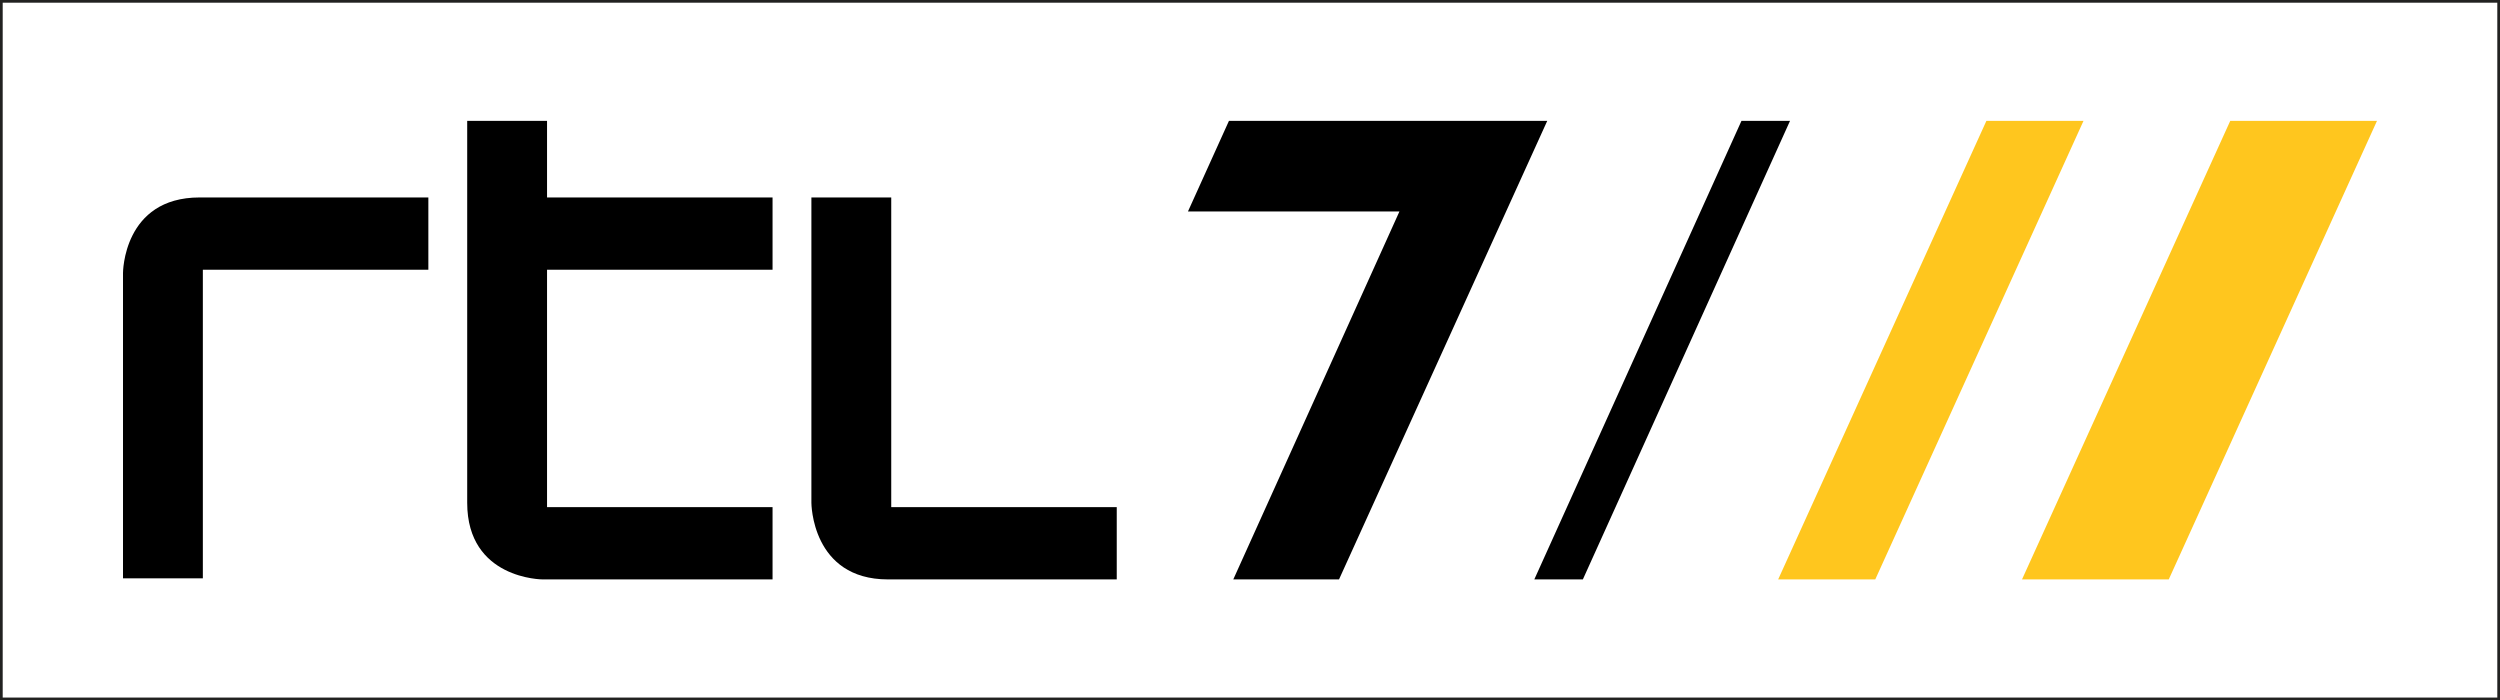
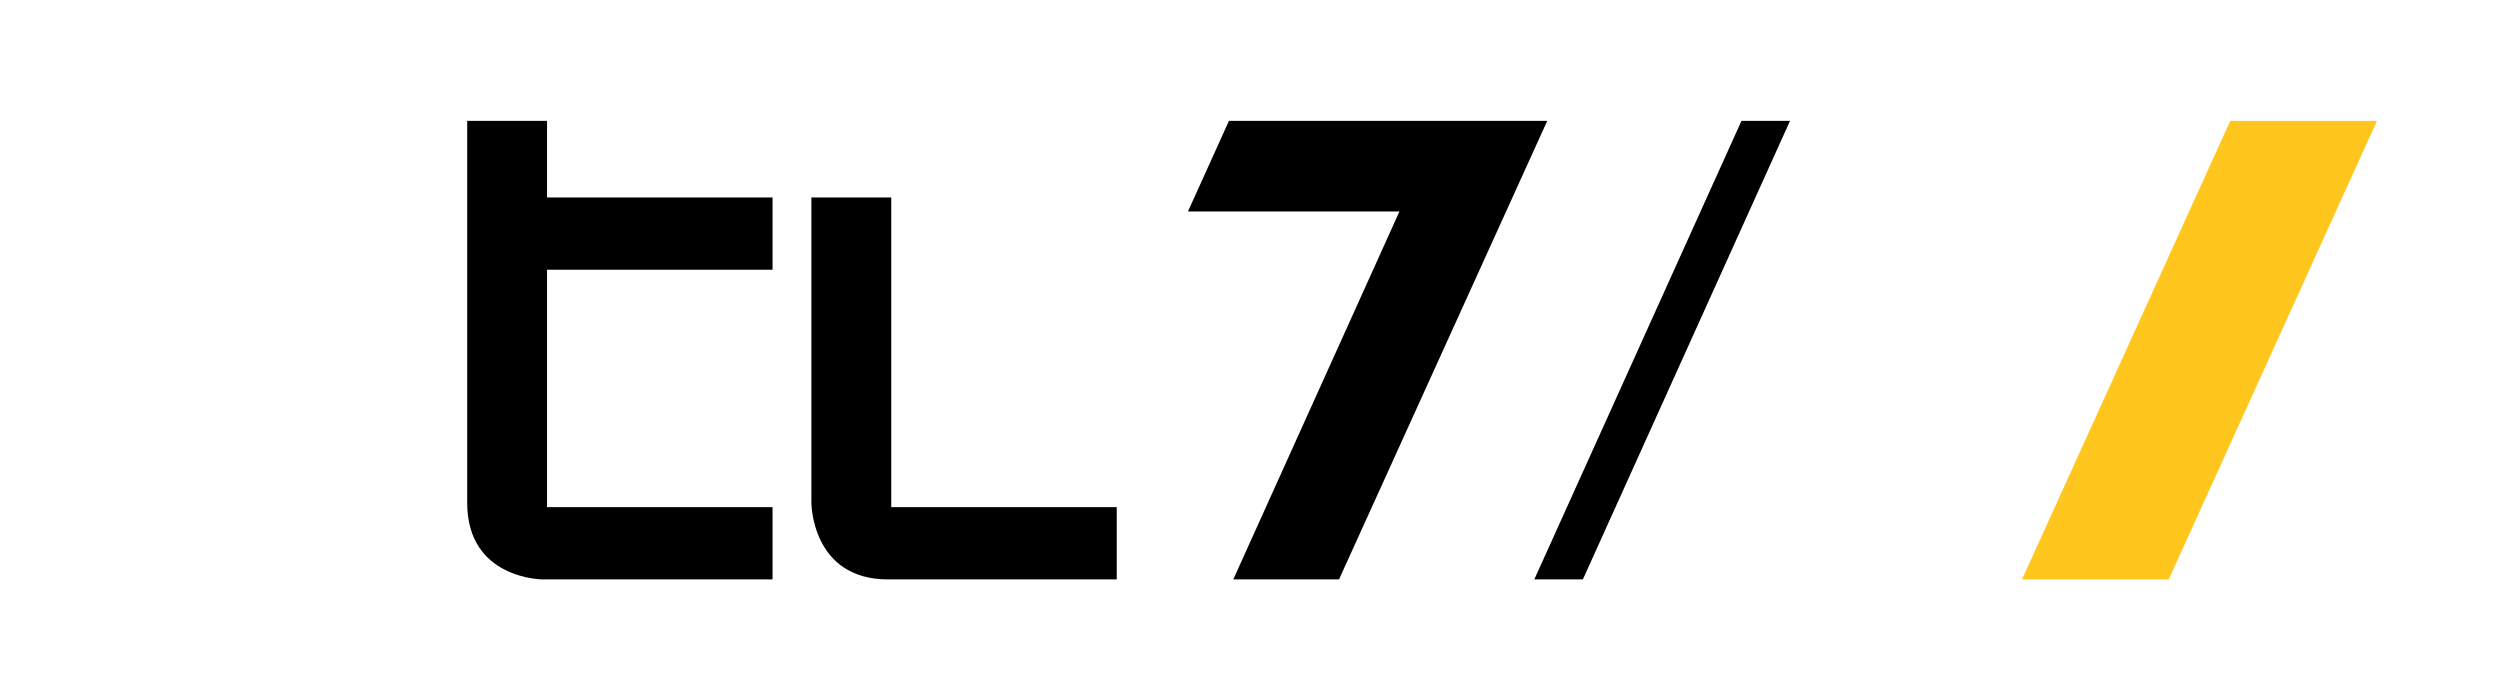
<svg xmlns="http://www.w3.org/2000/svg" version="1.1" id="Layer_1" x="0px" y="0px" viewBox="0 0 231.7 64.9" enable-background="new 0 0 231.7 64.9" xml:space="preserve">
  <g>
-     <polygon fill="none" stroke="#222221" stroke-width="0.5" stroke-miterlimit="22.926" points="0,64.9 231.7,64.9 231.7,0 0,0    0,64.9  " />
    <polygon fill-rule="evenodd" clip-rule="evenodd" fill="#FFC61E" points="187.4,53.7 201,53.7 220.3,11.2 206.7,11.2 187.4,53.7     " />
-     <polygon fill-rule="evenodd" clip-rule="evenodd" fill="#FFC61E" points="164.8,53.7 173.8,53.7 193.1,11.2 184.1,11.2 164.8,53.7     " />
    <polygon points="142.2,53.7 146.7,53.7 165.9,11.2 161.4,11.2 142.2,53.7  " />
-     <path d="M11.4,25.3v28.3h7.4V25h20.9v-6.7H18.5C11.4,18.3,11.4,25.3,11.4,25.3L11.4,25.3z" />
    <path d="M82.6,46.9V18.3h-7.4v28.3c0,0,0,7.1,7.1,7.1h21.2v-6.7H82.6L82.6,46.9z" />
    <path d="M50.7,11.2h-7.4v35.4c0,7.1,7,7.1,7,7.1h21.3v-6.7H50.7V25h20.9v-6.7H50.7V11.2L50.7,11.2z" />
    <polygon points="114.3,53.7 124.1,53.7 143.4,11.2 113.9,11.2 110.1,19.6 129.7,19.6 114.3,53.7  " />
  </g>
</svg>